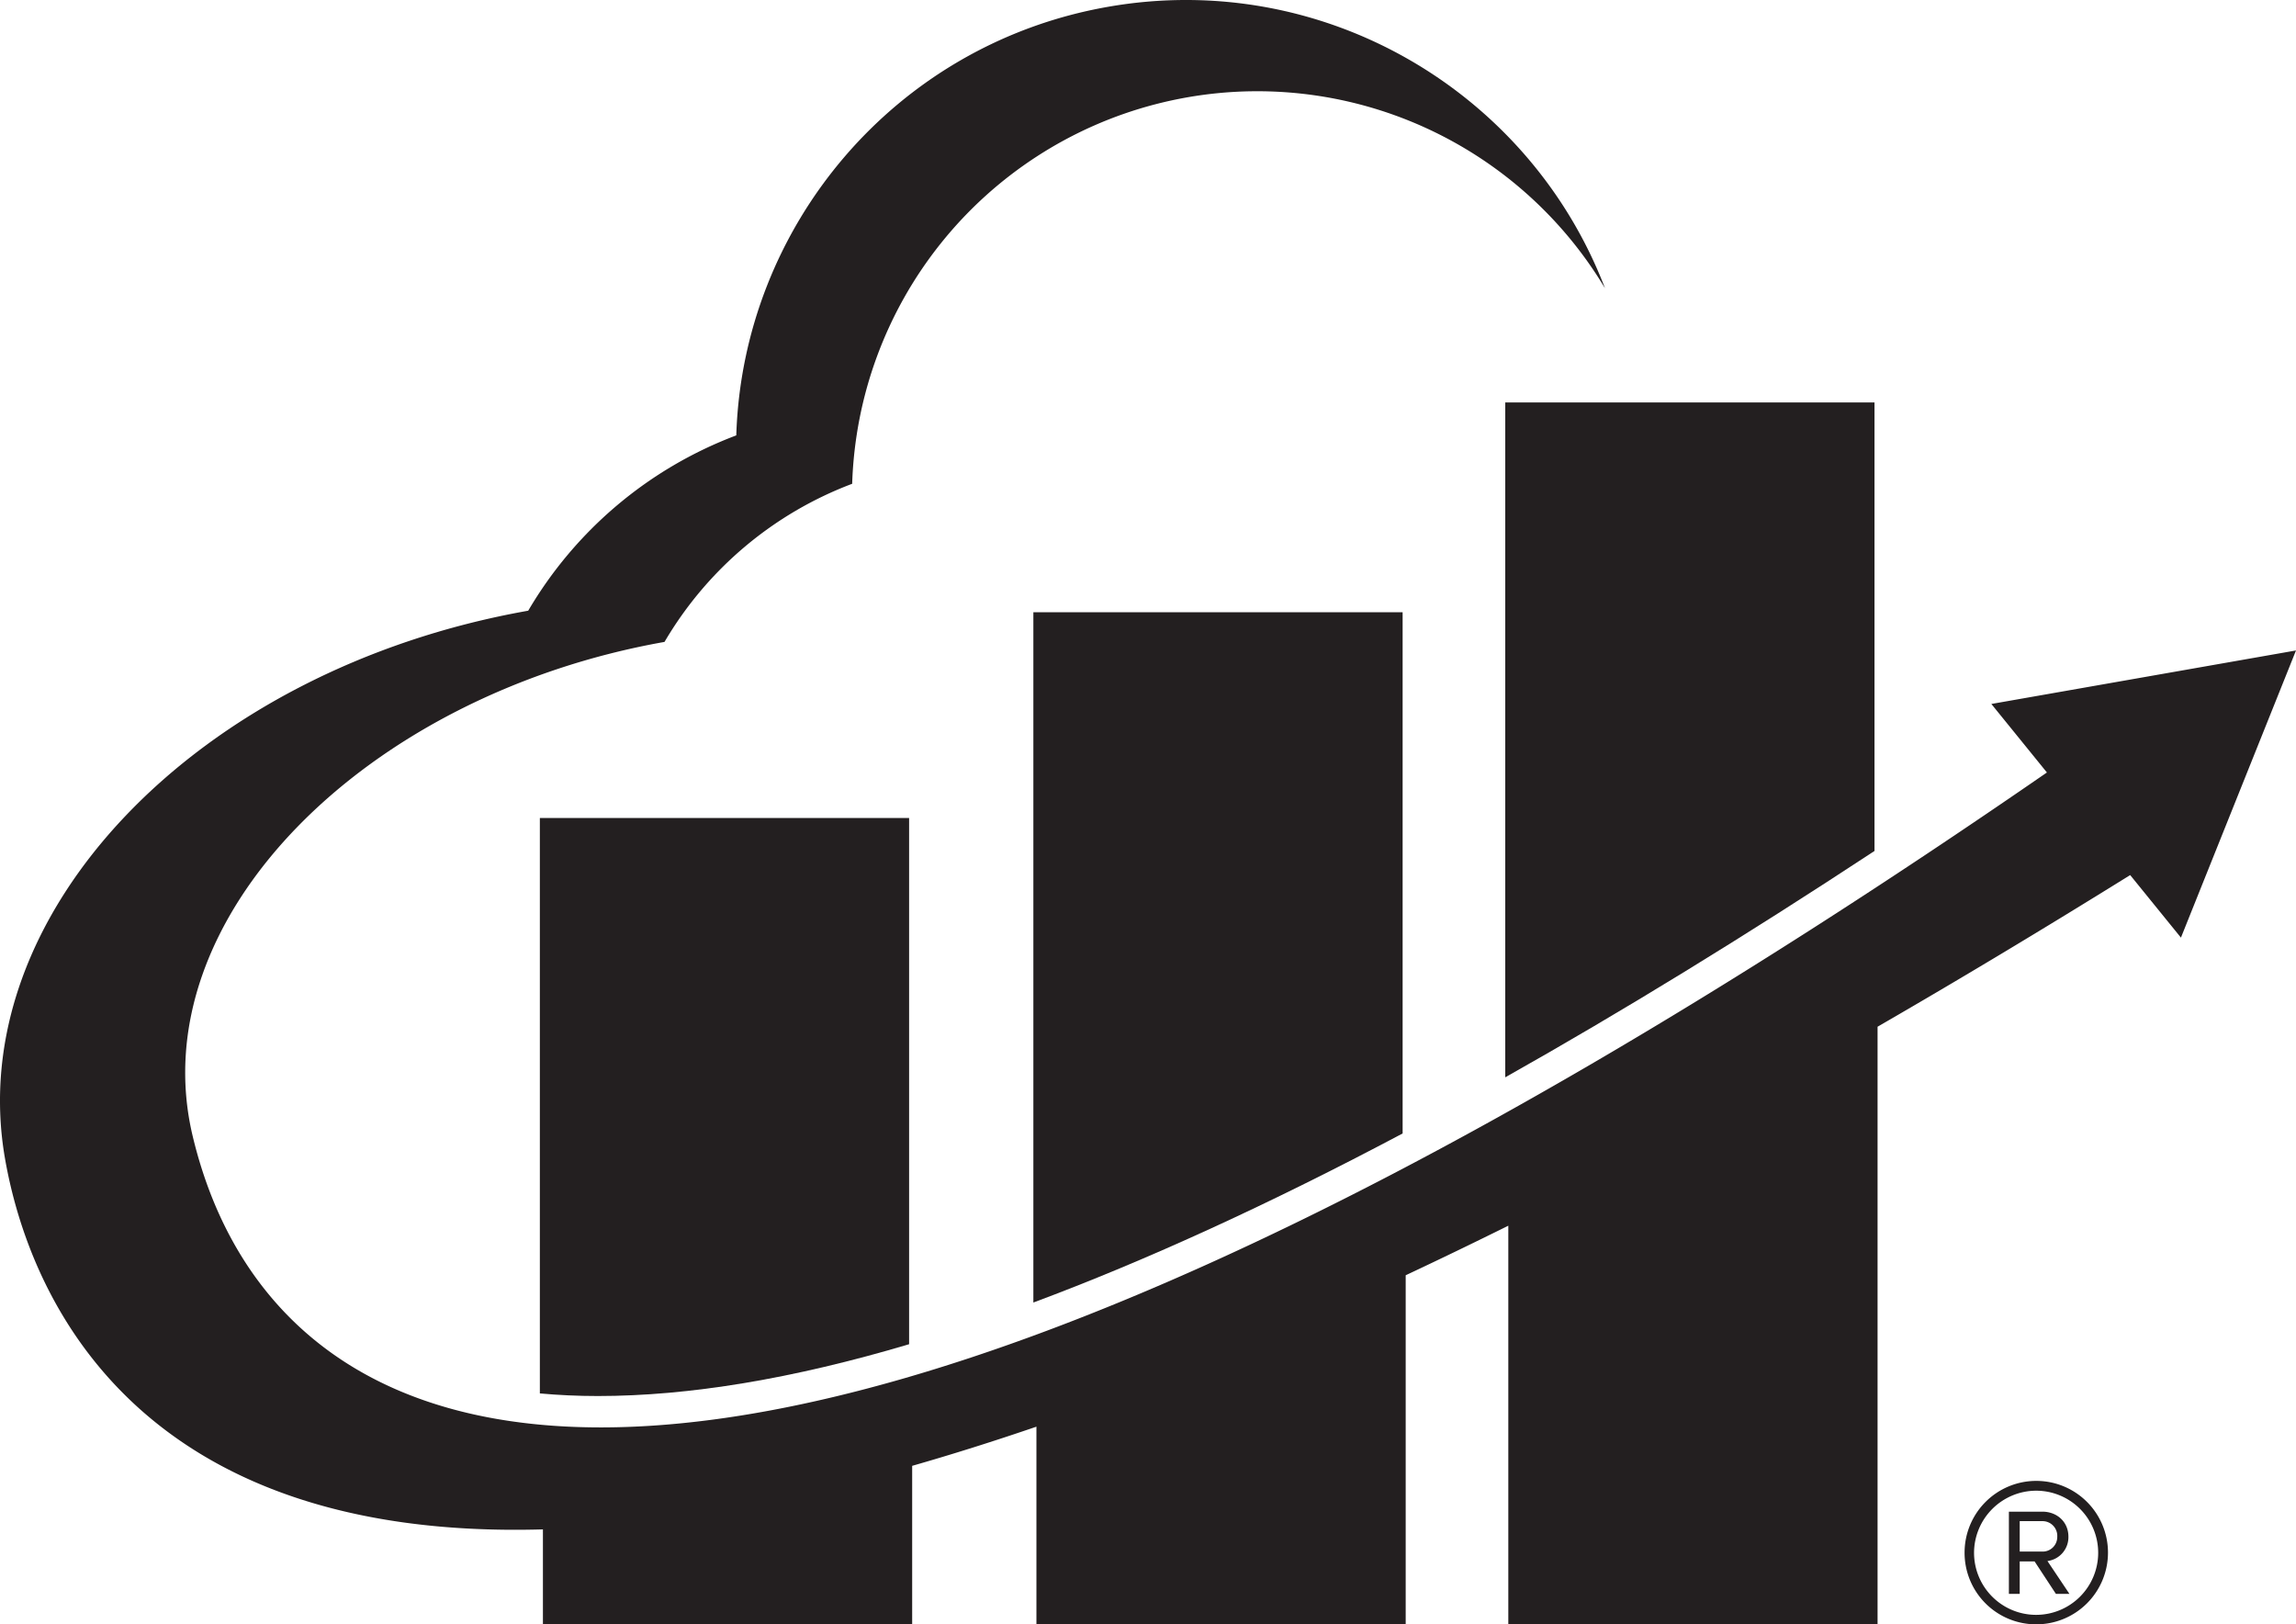
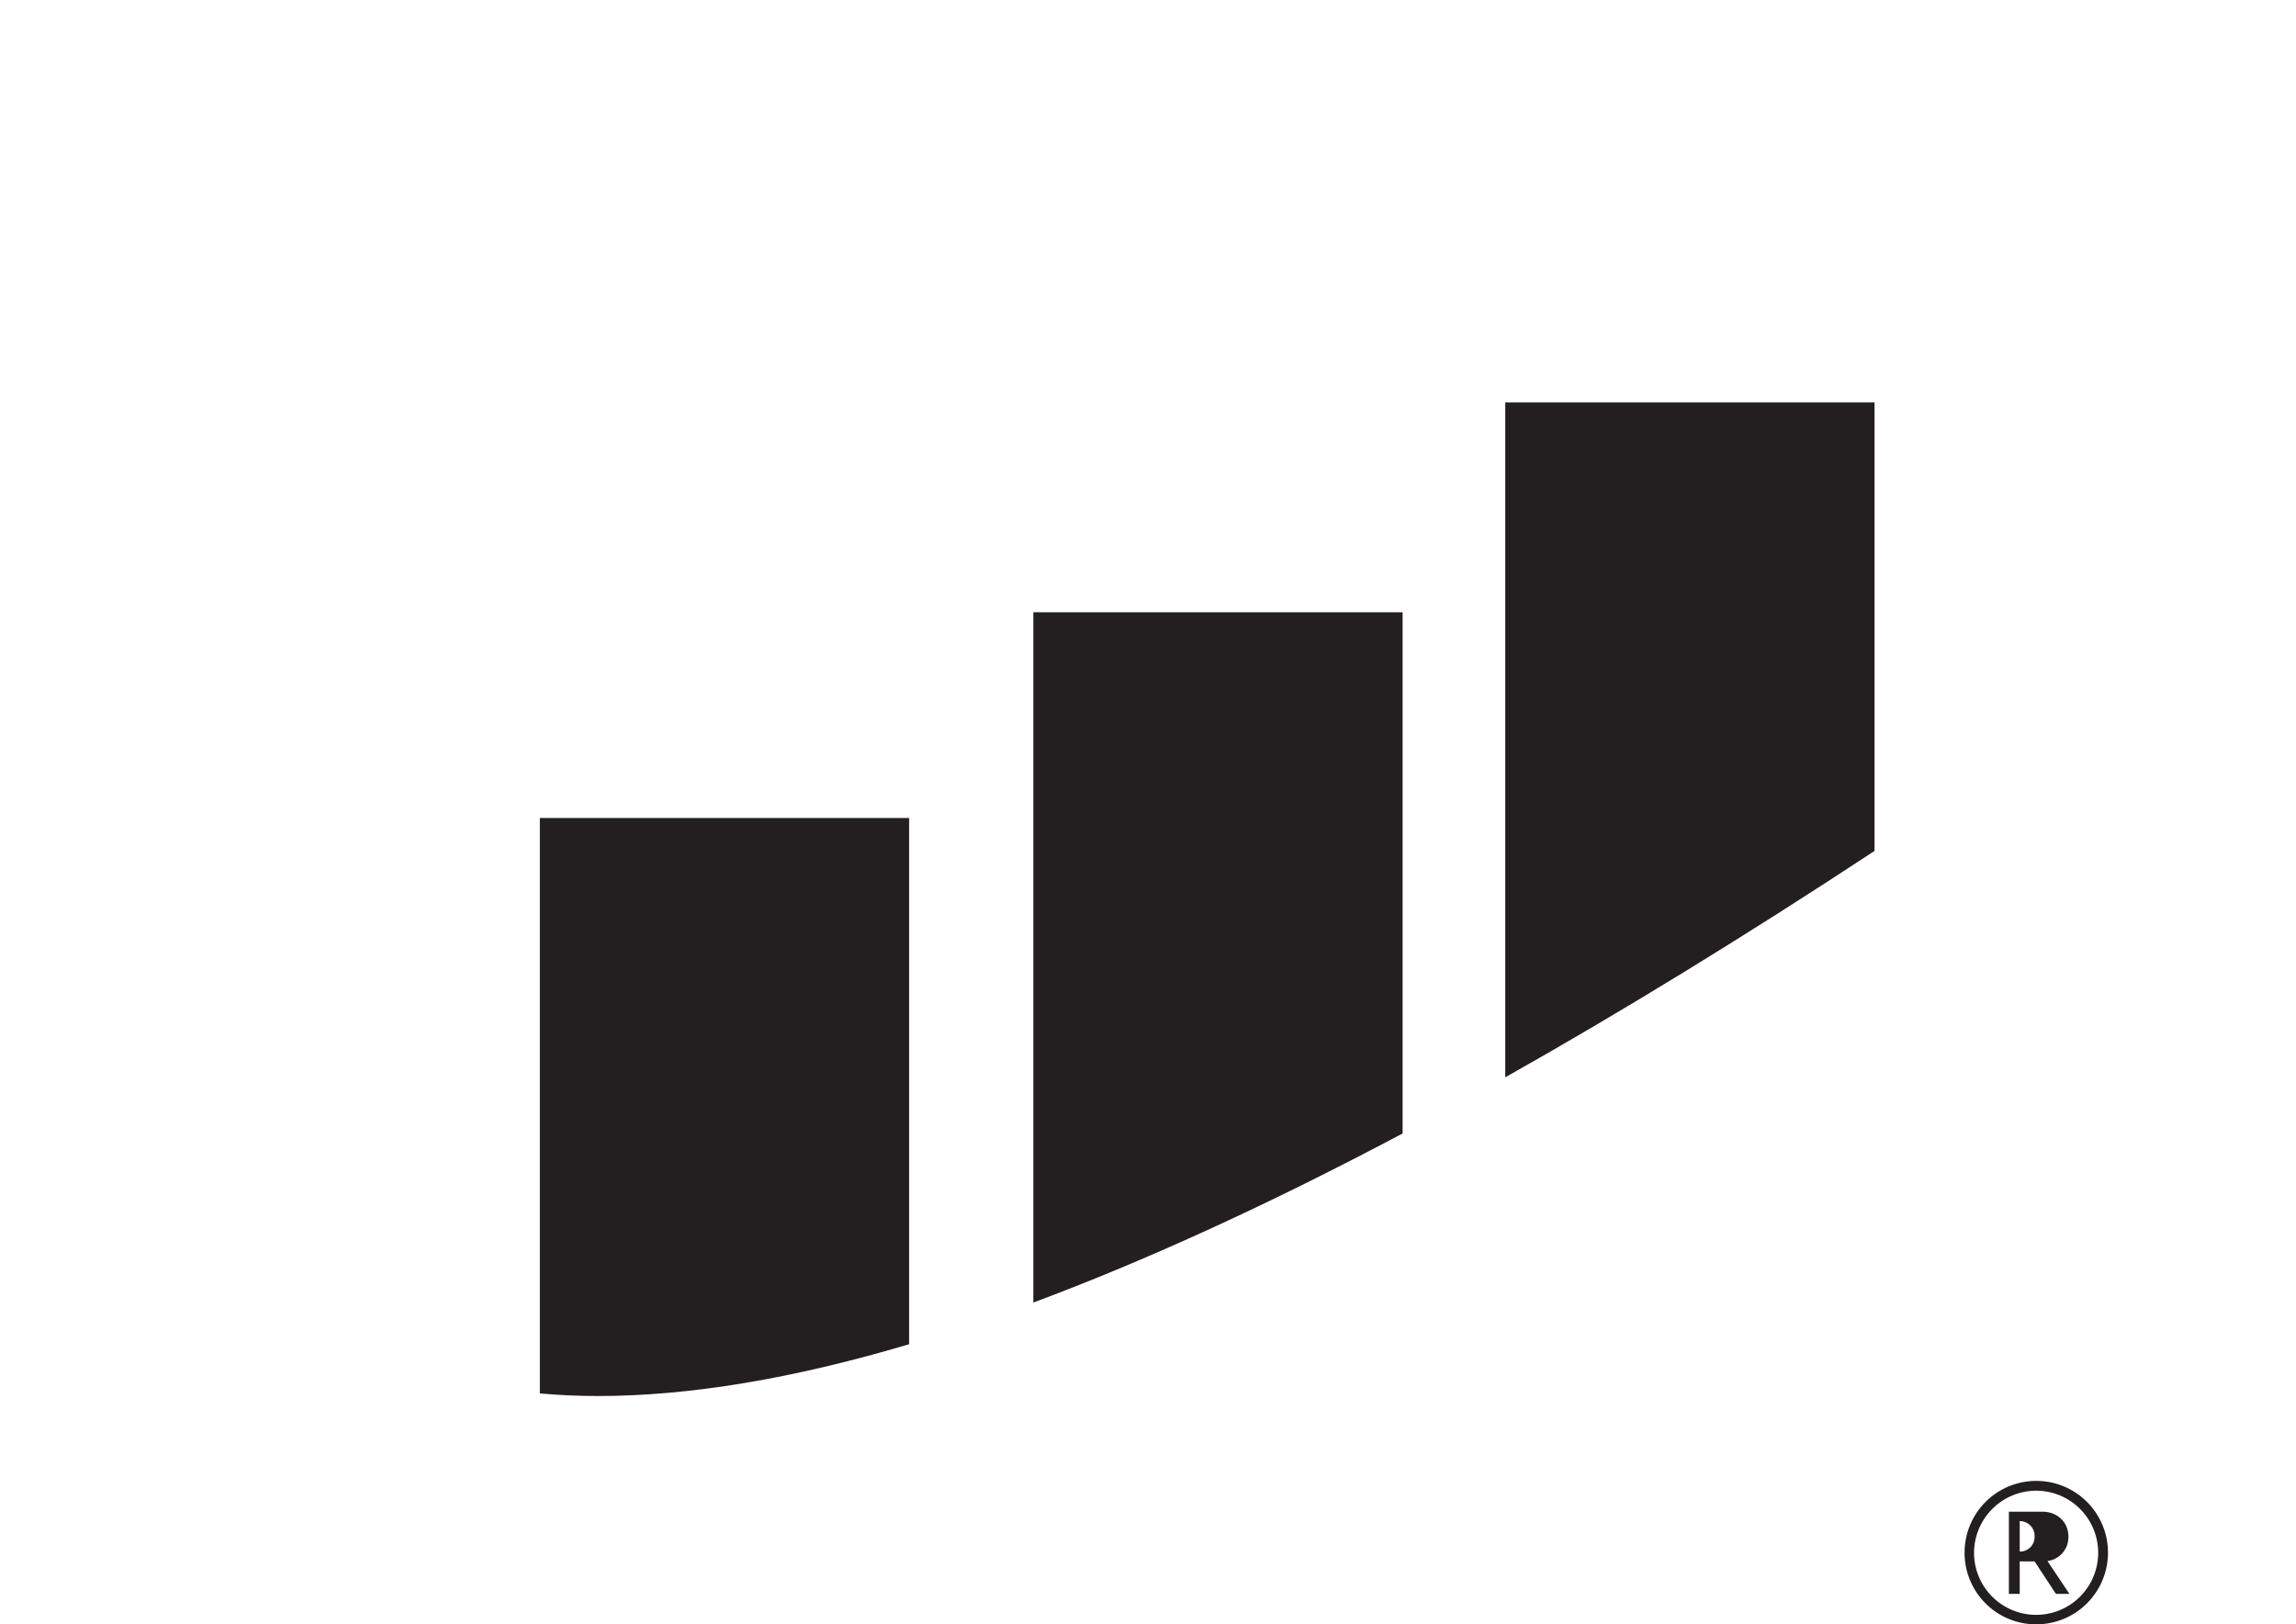
<svg xmlns="http://www.w3.org/2000/svg" id="Layer_1" data-name="Layer 1" width="1000" height="707.345" viewBox="0 0 1000 707.345">
  <defs>
    <style>.cls-1{fill:#231f20;}</style>
  </defs>
  <title>terrace_logo_2006</title>
  <g id="Layer_1-2" data-name="Layer 1">
    <path class="cls-1" d="M450.07,567.209q73.946-27.551,160.828-73.624V266.6H450.07Z" />
    <path class="cls-1" d="M655.6,469.138q75.951-42.766,160.821-98.573V175.256H655.6Z" />
-     <path class="cls-1" d="M867.314,306.555l24.2,29.837C315.379,733.97,119.774,644.33,83.946,494.843c-22.7-94.713,75.129-192.234,205.474-215.31a160.44,160.44,0,0,1,81.737-68.859,176.543,176.543,0,0,1,327.884-85.153C666.2,39.806,576.308-13.49,482.5,2.981,389.508,19.316,323.462,98.8,320.683,189.594a177.823,177.823,0,0,0-90.624,76.348C85.508,291.537-16.473,398.339,2.206,504.68,12.686,564.394,58.75,671.1,236.464,666v41.347H397.288V638.325q25.923-7.418,54.118-17.051v86.069H612.236V555.333q21.833-10.248,44.694-21.577V707.345H817.755V447.107q52.727-30.443,110.025-66.037l22.106,27.237L1000,283.254Z" />
    <path class="cls-1" d="M235.128,356.209V606.789c7.992.727,16.376,1.136,25.237,1.136q59.772,0,135.587-22.563V356.209H235.128Z" />
  </g>
-   <path class="cls-1" d="M855.651,676.107a31.231,31.231,0,1,1,31.225,31.237A31.15,31.15,0,0,1,855.651,676.107Zm4.127,0a27.033,27.033,0,1,0,27.1-26.955A27.126,27.126,0,0,0,859.777,676.107Zm26.367,3.839h-6.478v14.143h-4.714V658.281h14.587c6.178,0,11.336,4.271,11.336,10.9a10.471,10.471,0,0,1-9.129,10.6l9.573,14.3h-5.89Zm-6.478-17.538v13.255h9.873a6.348,6.348,0,0,0,6.478-6.478,6.424,6.424,0,0,0-6.478-6.778Z" />
+   <path class="cls-1" d="M855.651,676.107a31.231,31.231,0,1,1,31.225,31.237A31.15,31.15,0,0,1,855.651,676.107Zm4.127,0a27.033,27.033,0,1,0,27.1-26.955A27.126,27.126,0,0,0,859.777,676.107Zm26.367,3.839h-6.478v14.143h-4.714V658.281h14.587c6.178,0,11.336,4.271,11.336,10.9a10.471,10.471,0,0,1-9.129,10.6l9.573,14.3h-5.89Zm-6.478-17.538v13.255a6.348,6.348,0,0,0,6.478-6.478,6.424,6.424,0,0,0-6.478-6.778Z" />
</svg>